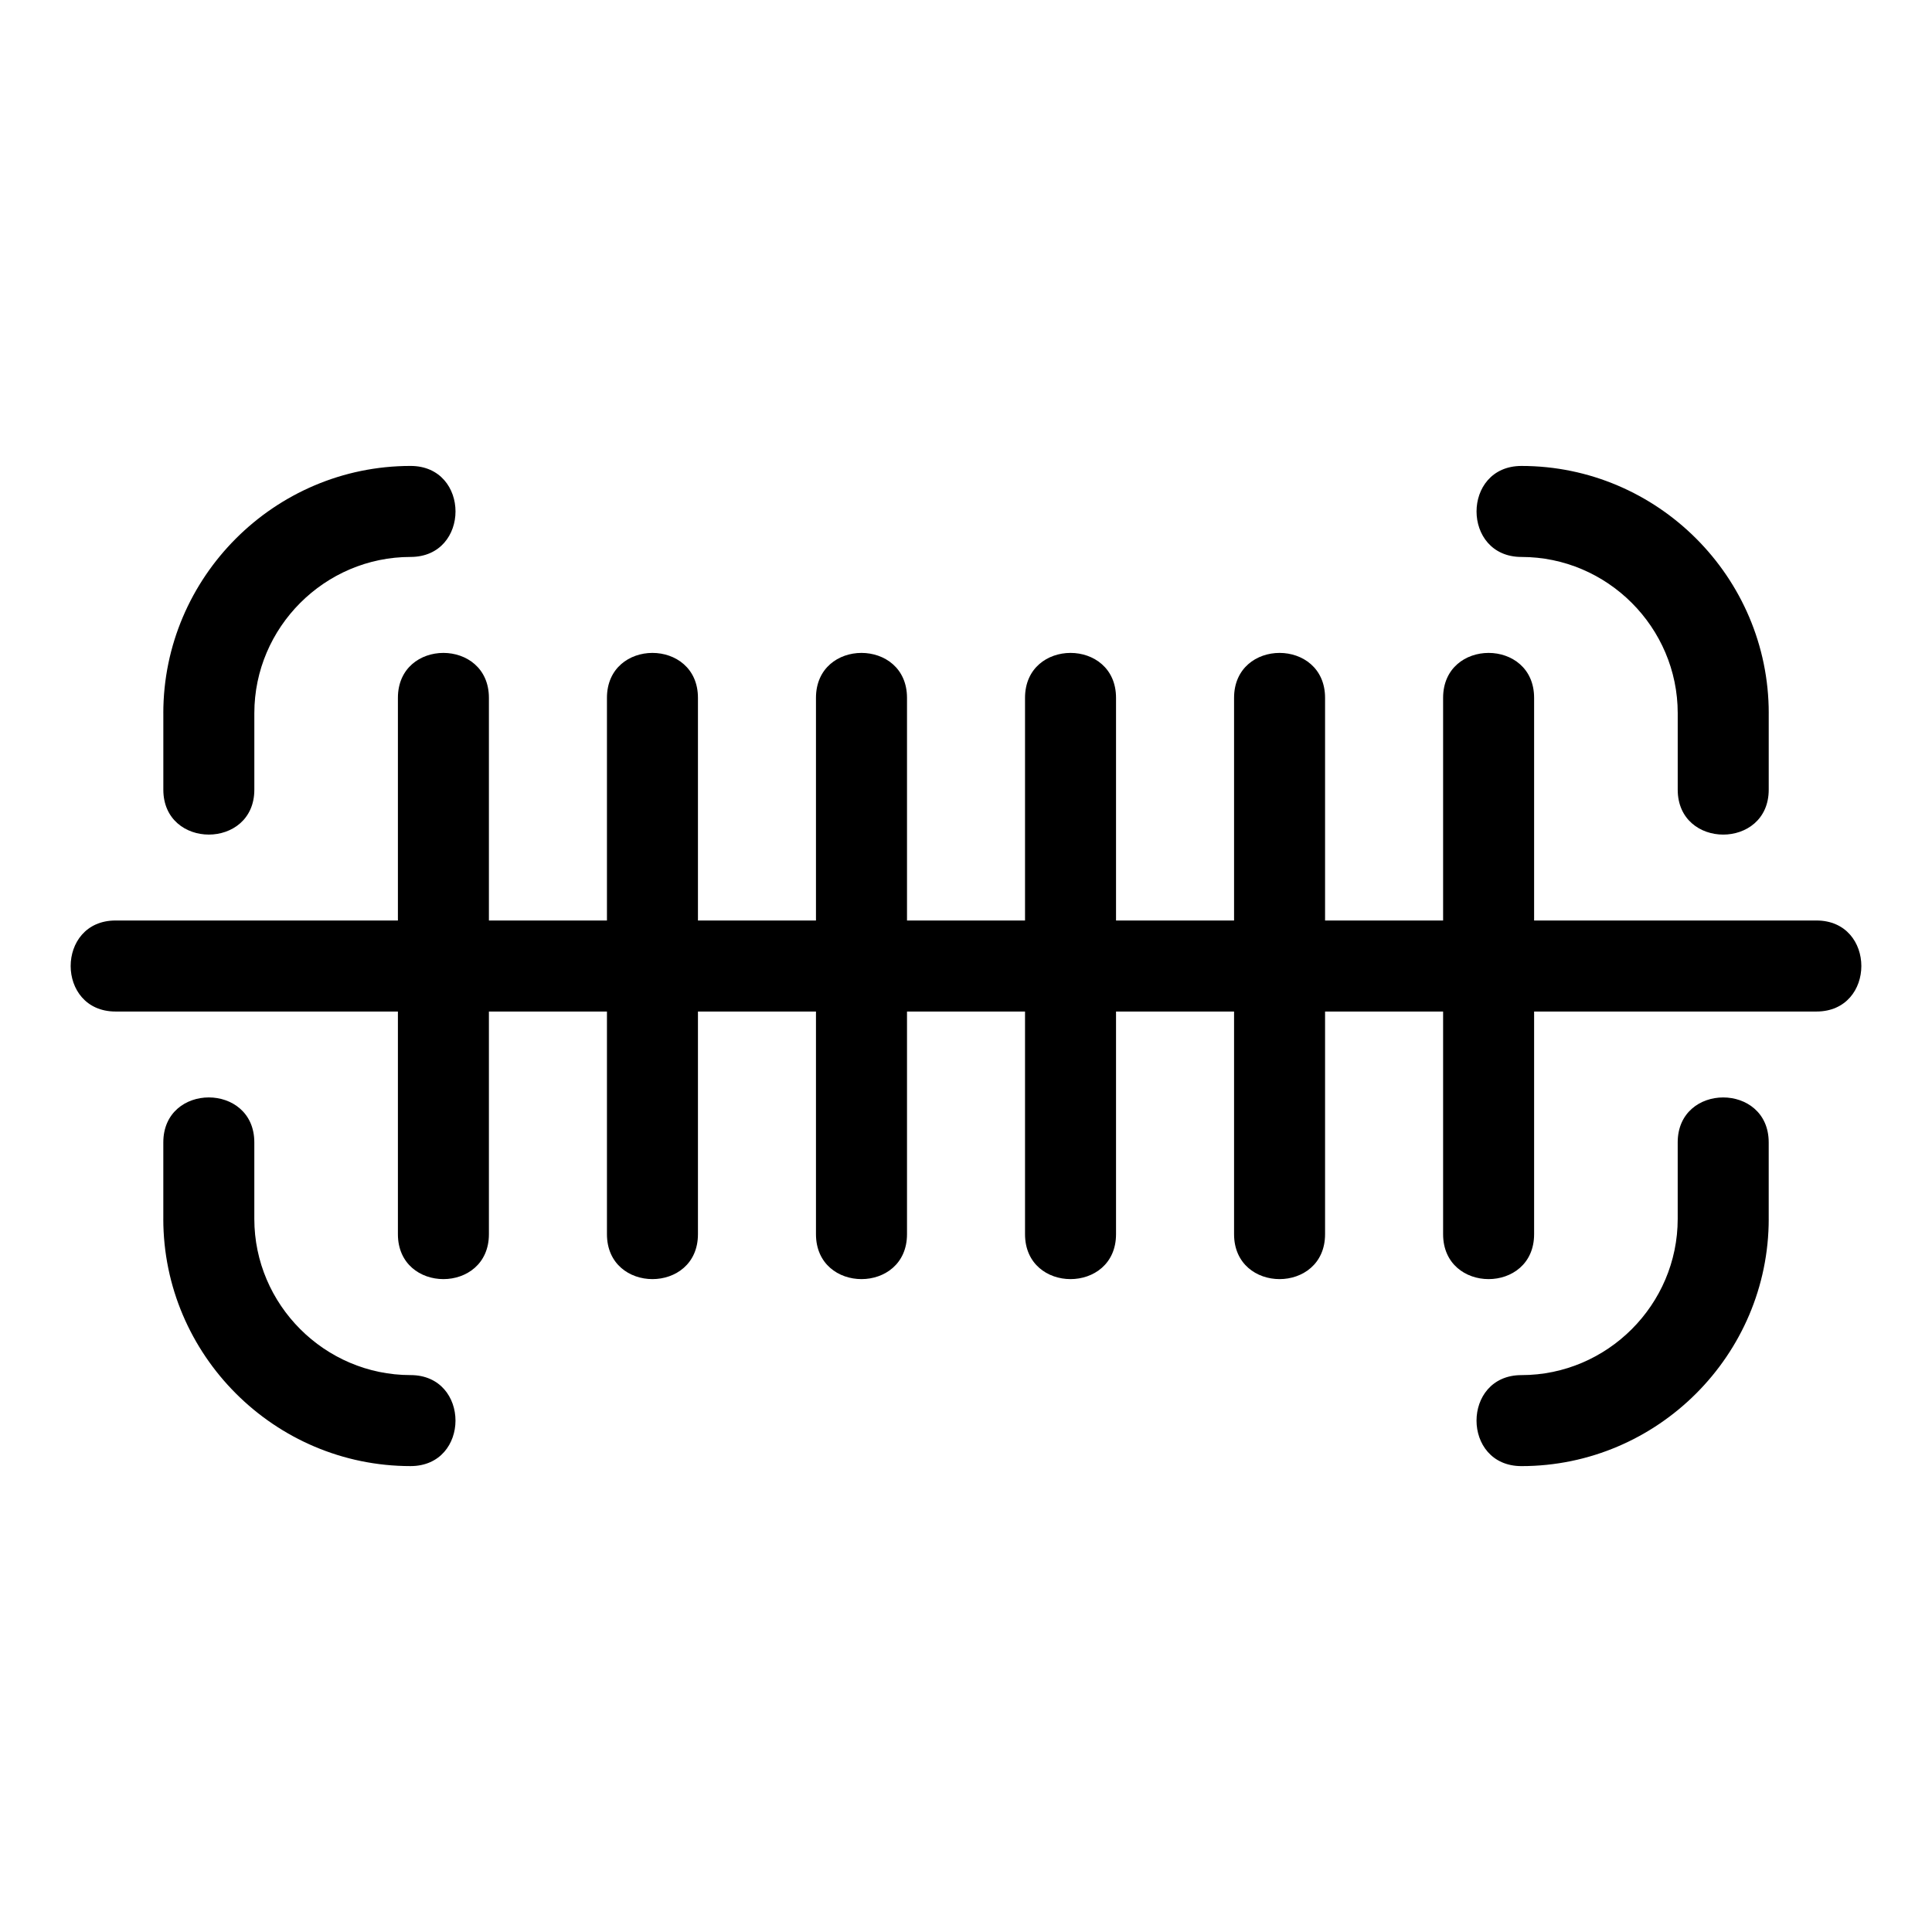
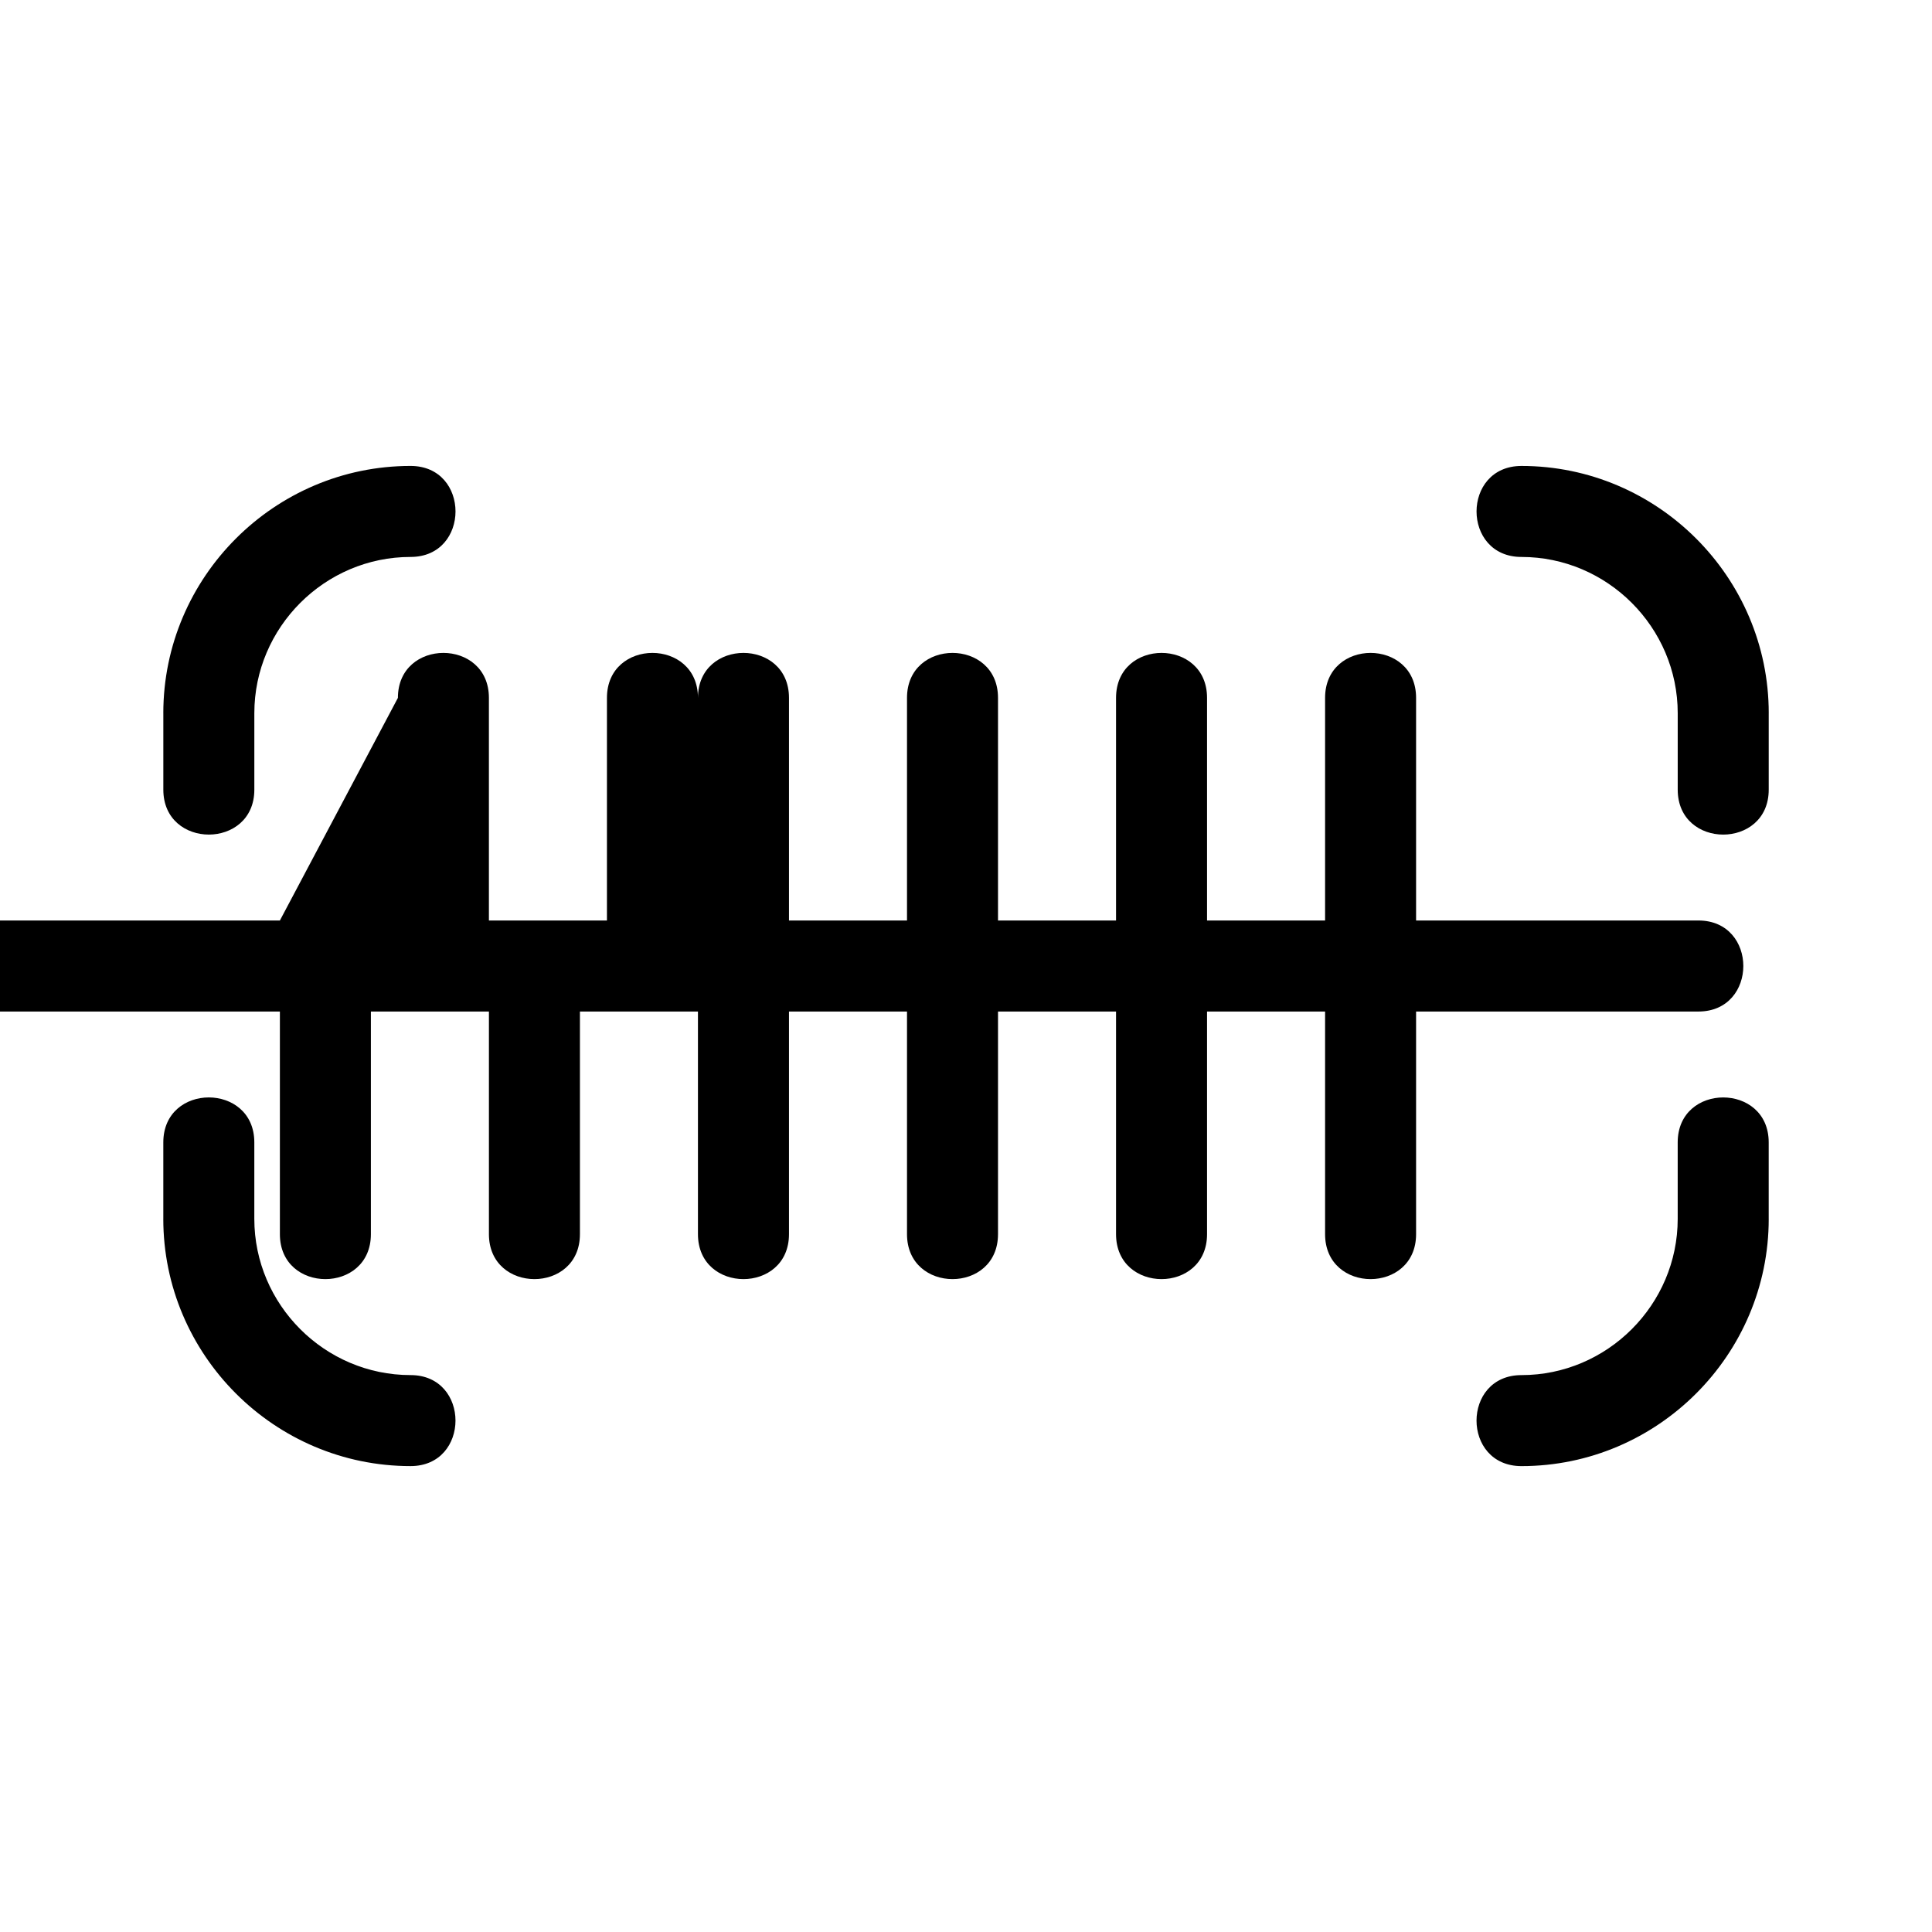
<svg xmlns="http://www.w3.org/2000/svg" fill="#000000" width="800px" height="800px" version="1.1" viewBox="144 144 512 512">
-   <path d="m612.73 333v20.27c0 15.875-24.117 15.875-24.117 0v-20.27c0-22.742-18.66-41.402-41.402-41.402-15.883 0-15.883-24.117 0-24.117 36.059 0 65.523 29.461 65.523 65.523zm-363.28-4.059c0-15.883 24.117-15.883 24.117 0v59h31.281v-59c0-15.883 24.117-15.883 24.117 0v59h31.277v-59c0-15.883 24.125-15.883 24.125 0v59h31.277v-59c0-15.883 24.117-15.883 24.117 0v59h31.281v-59c0-15.883 24.117-15.883 24.117 0v59h31.281v-59c0-15.883 24.117-15.883 24.117 0v59h74.816c15.875 0 15.875 24.125 0 24.125h-74.816v59c0 15.883-24.117 15.883-24.117 0v-59h-31.281v59c0 15.883-24.117 15.883-24.117 0v-59h-31.281v59c0 15.883-24.117 15.883-24.117 0v-59h-31.277v59c0 15.883-24.125 15.883-24.125 0v-59h-31.277v59c0 15.883-24.117 15.883-24.117 0v-59h-31.281v59c0 15.883-24.117 15.883-24.117 0v-59h-74.816c-15.875 0-15.875-24.125 0-24.125h74.816zm363.28 138.07c0 36.059-29.461 65.523-65.523 65.523-15.883 0-15.883-24.117 0-24.117 22.742 0 41.402-18.66 41.402-41.402v-20.27c0-15.883 24.117-15.883 24.117 0v20.27zm-425.45 0v-20.27c0-15.883 24.117-15.883 24.117 0v20.27c0 22.742 18.66 41.402 41.402 41.402 15.883 0 15.883 24.117 0 24.117-36.059 0-65.523-29.461-65.523-65.523zm0-134.01c0-36.059 29.461-65.523 65.523-65.523 15.883 0 15.883 24.117 0 24.117-22.742 0-41.402 18.66-41.402 41.402v20.27c0 15.875-24.117 15.875-24.117 0v-20.27z" />
+   <path d="m612.73 333v20.27c0 15.875-24.117 15.875-24.117 0v-20.27c0-22.742-18.66-41.402-41.402-41.402-15.883 0-15.883-24.117 0-24.117 36.059 0 65.523 29.461 65.523 65.523zm-363.28-4.059c0-15.883 24.117-15.883 24.117 0v59h31.281v-59c0-15.883 24.117-15.883 24.117 0v59v-59c0-15.883 24.125-15.883 24.125 0v59h31.277v-59c0-15.883 24.117-15.883 24.117 0v59h31.281v-59c0-15.883 24.117-15.883 24.117 0v59h31.281v-59c0-15.883 24.117-15.883 24.117 0v59h74.816c15.875 0 15.875 24.125 0 24.125h-74.816v59c0 15.883-24.117 15.883-24.117 0v-59h-31.281v59c0 15.883-24.117 15.883-24.117 0v-59h-31.281v59c0 15.883-24.117 15.883-24.117 0v-59h-31.277v59c0 15.883-24.125 15.883-24.125 0v-59h-31.277v59c0 15.883-24.117 15.883-24.117 0v-59h-31.281v59c0 15.883-24.117 15.883-24.117 0v-59h-74.816c-15.875 0-15.875-24.125 0-24.125h74.816zm363.28 138.07c0 36.059-29.461 65.523-65.523 65.523-15.883 0-15.883-24.117 0-24.117 22.742 0 41.402-18.66 41.402-41.402v-20.27c0-15.883 24.117-15.883 24.117 0v20.27zm-425.45 0v-20.27c0-15.883 24.117-15.883 24.117 0v20.27c0 22.742 18.66 41.402 41.402 41.402 15.883 0 15.883 24.117 0 24.117-36.059 0-65.523-29.461-65.523-65.523zm0-134.01c0-36.059 29.461-65.523 65.523-65.523 15.883 0 15.883 24.117 0 24.117-22.742 0-41.402 18.66-41.402 41.402v20.27c0 15.875-24.117 15.875-24.117 0v-20.27z" />
</svg>